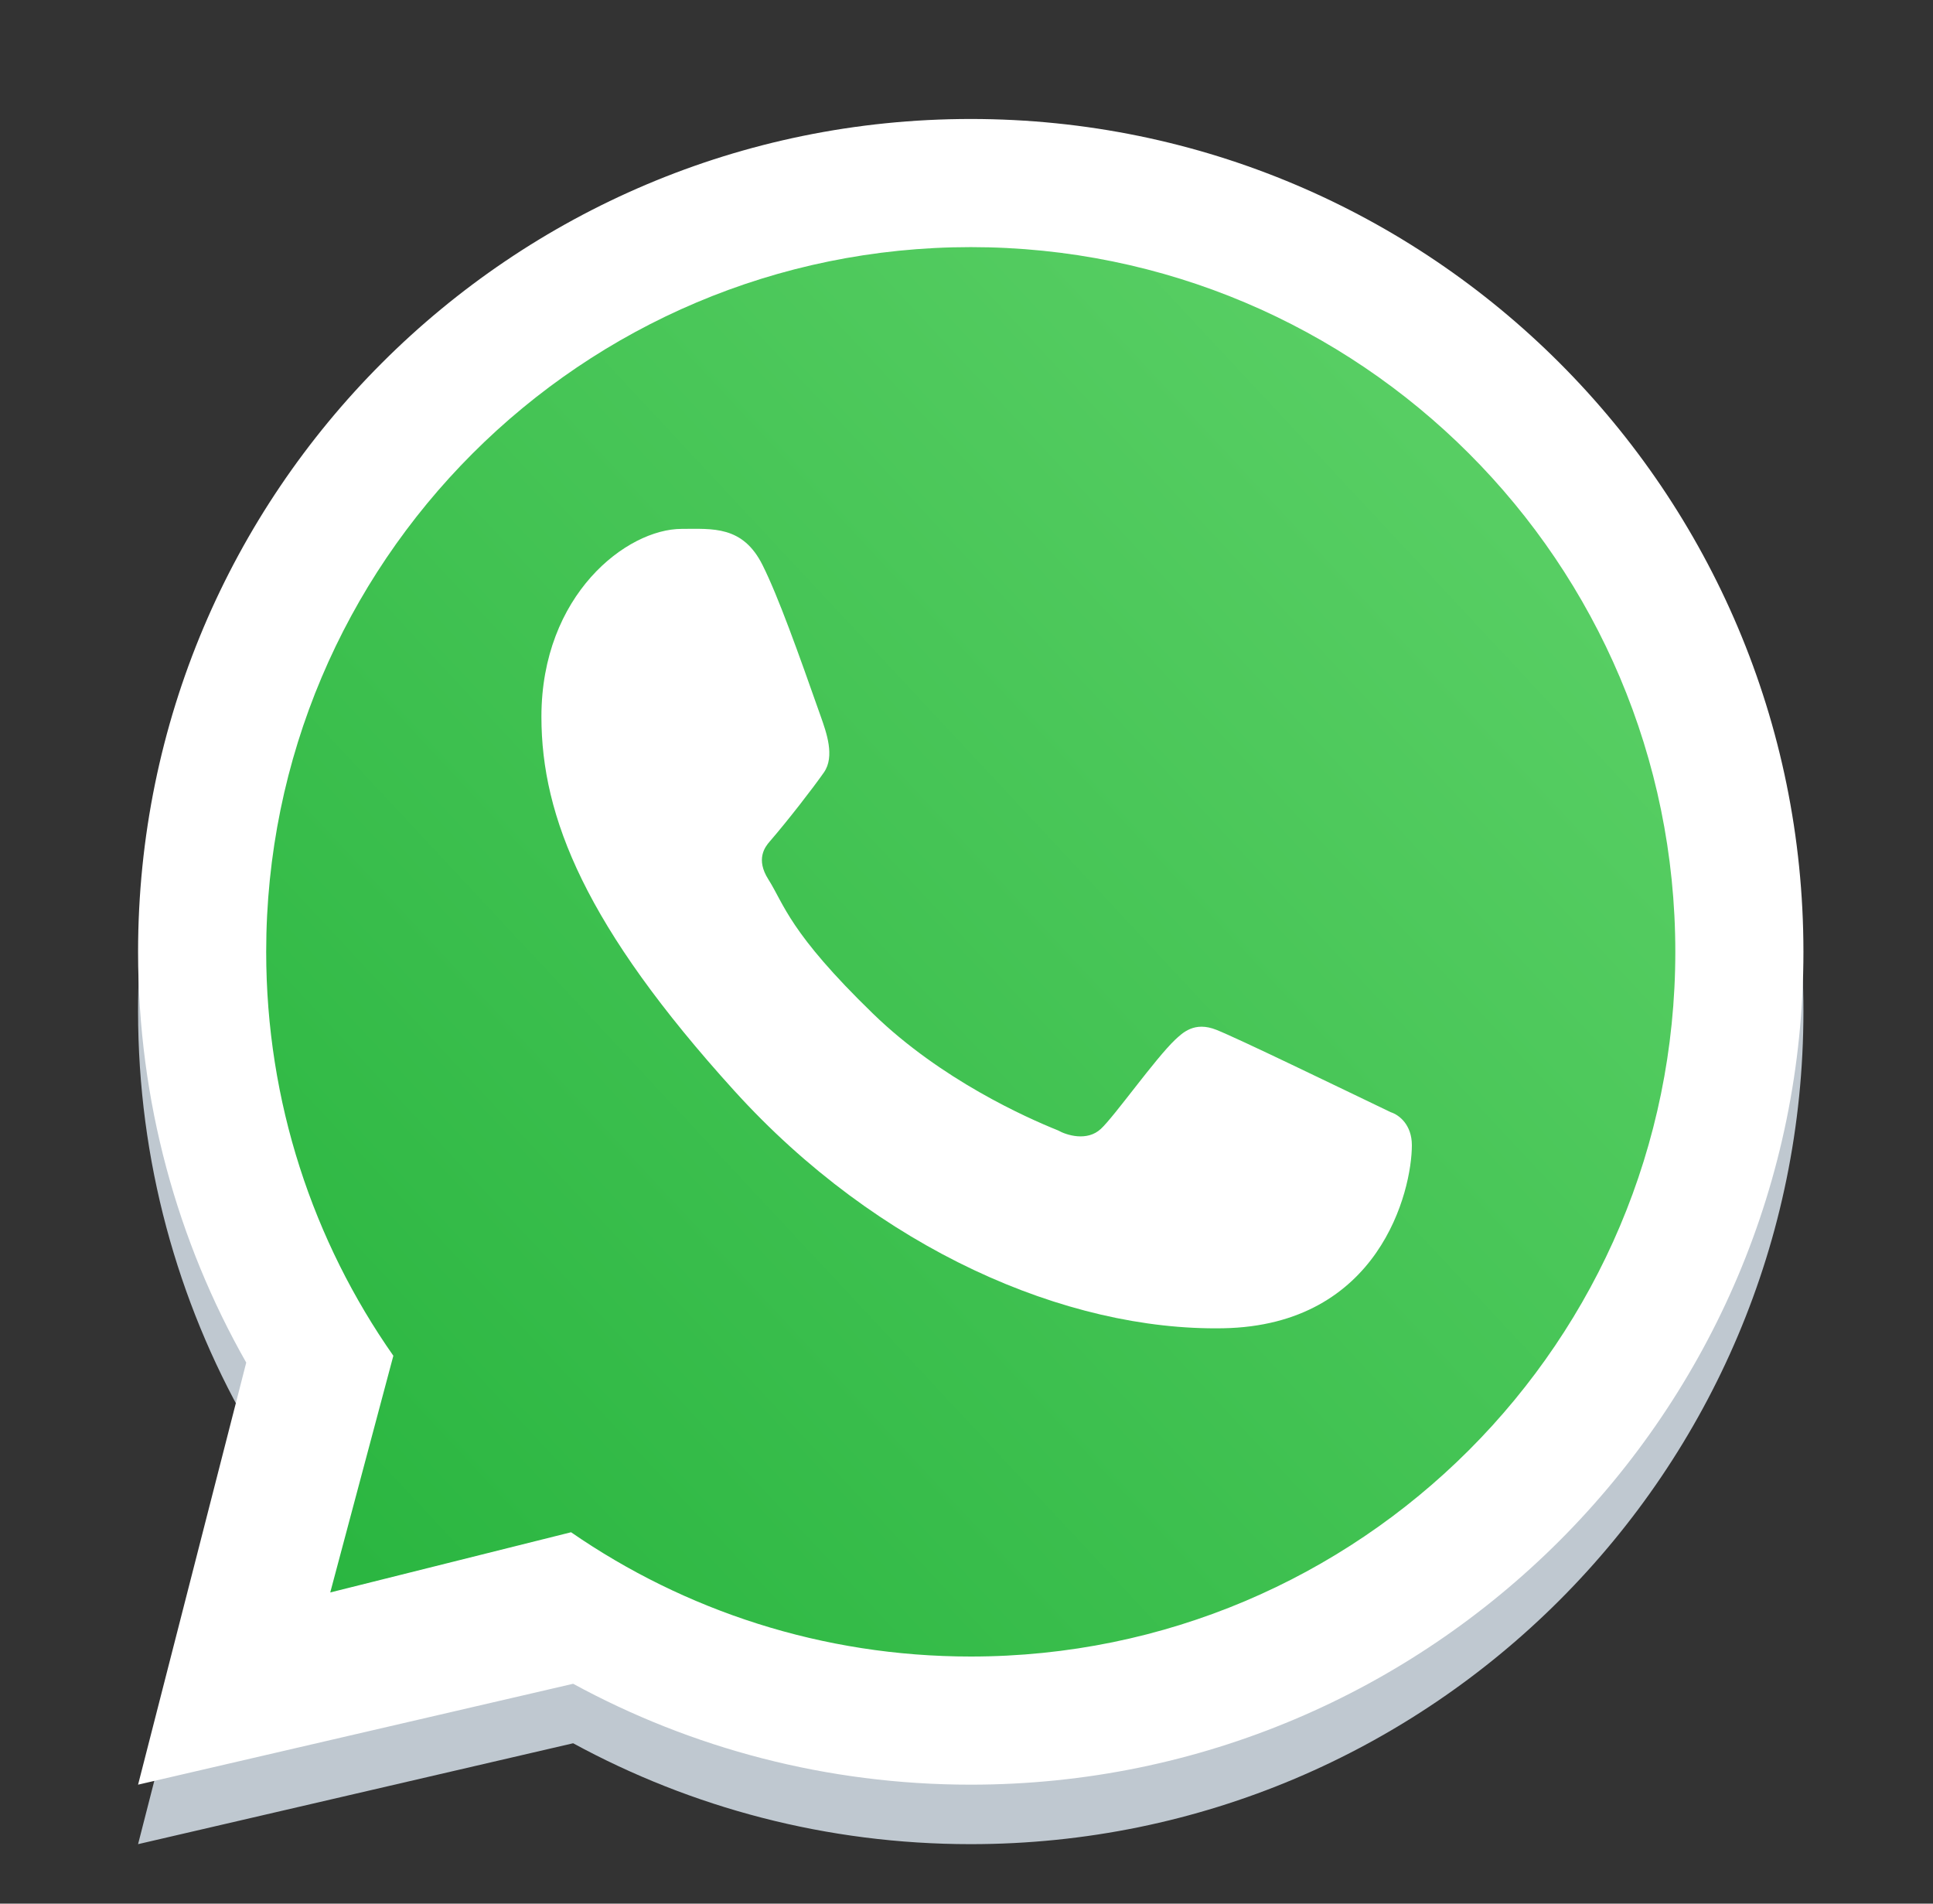
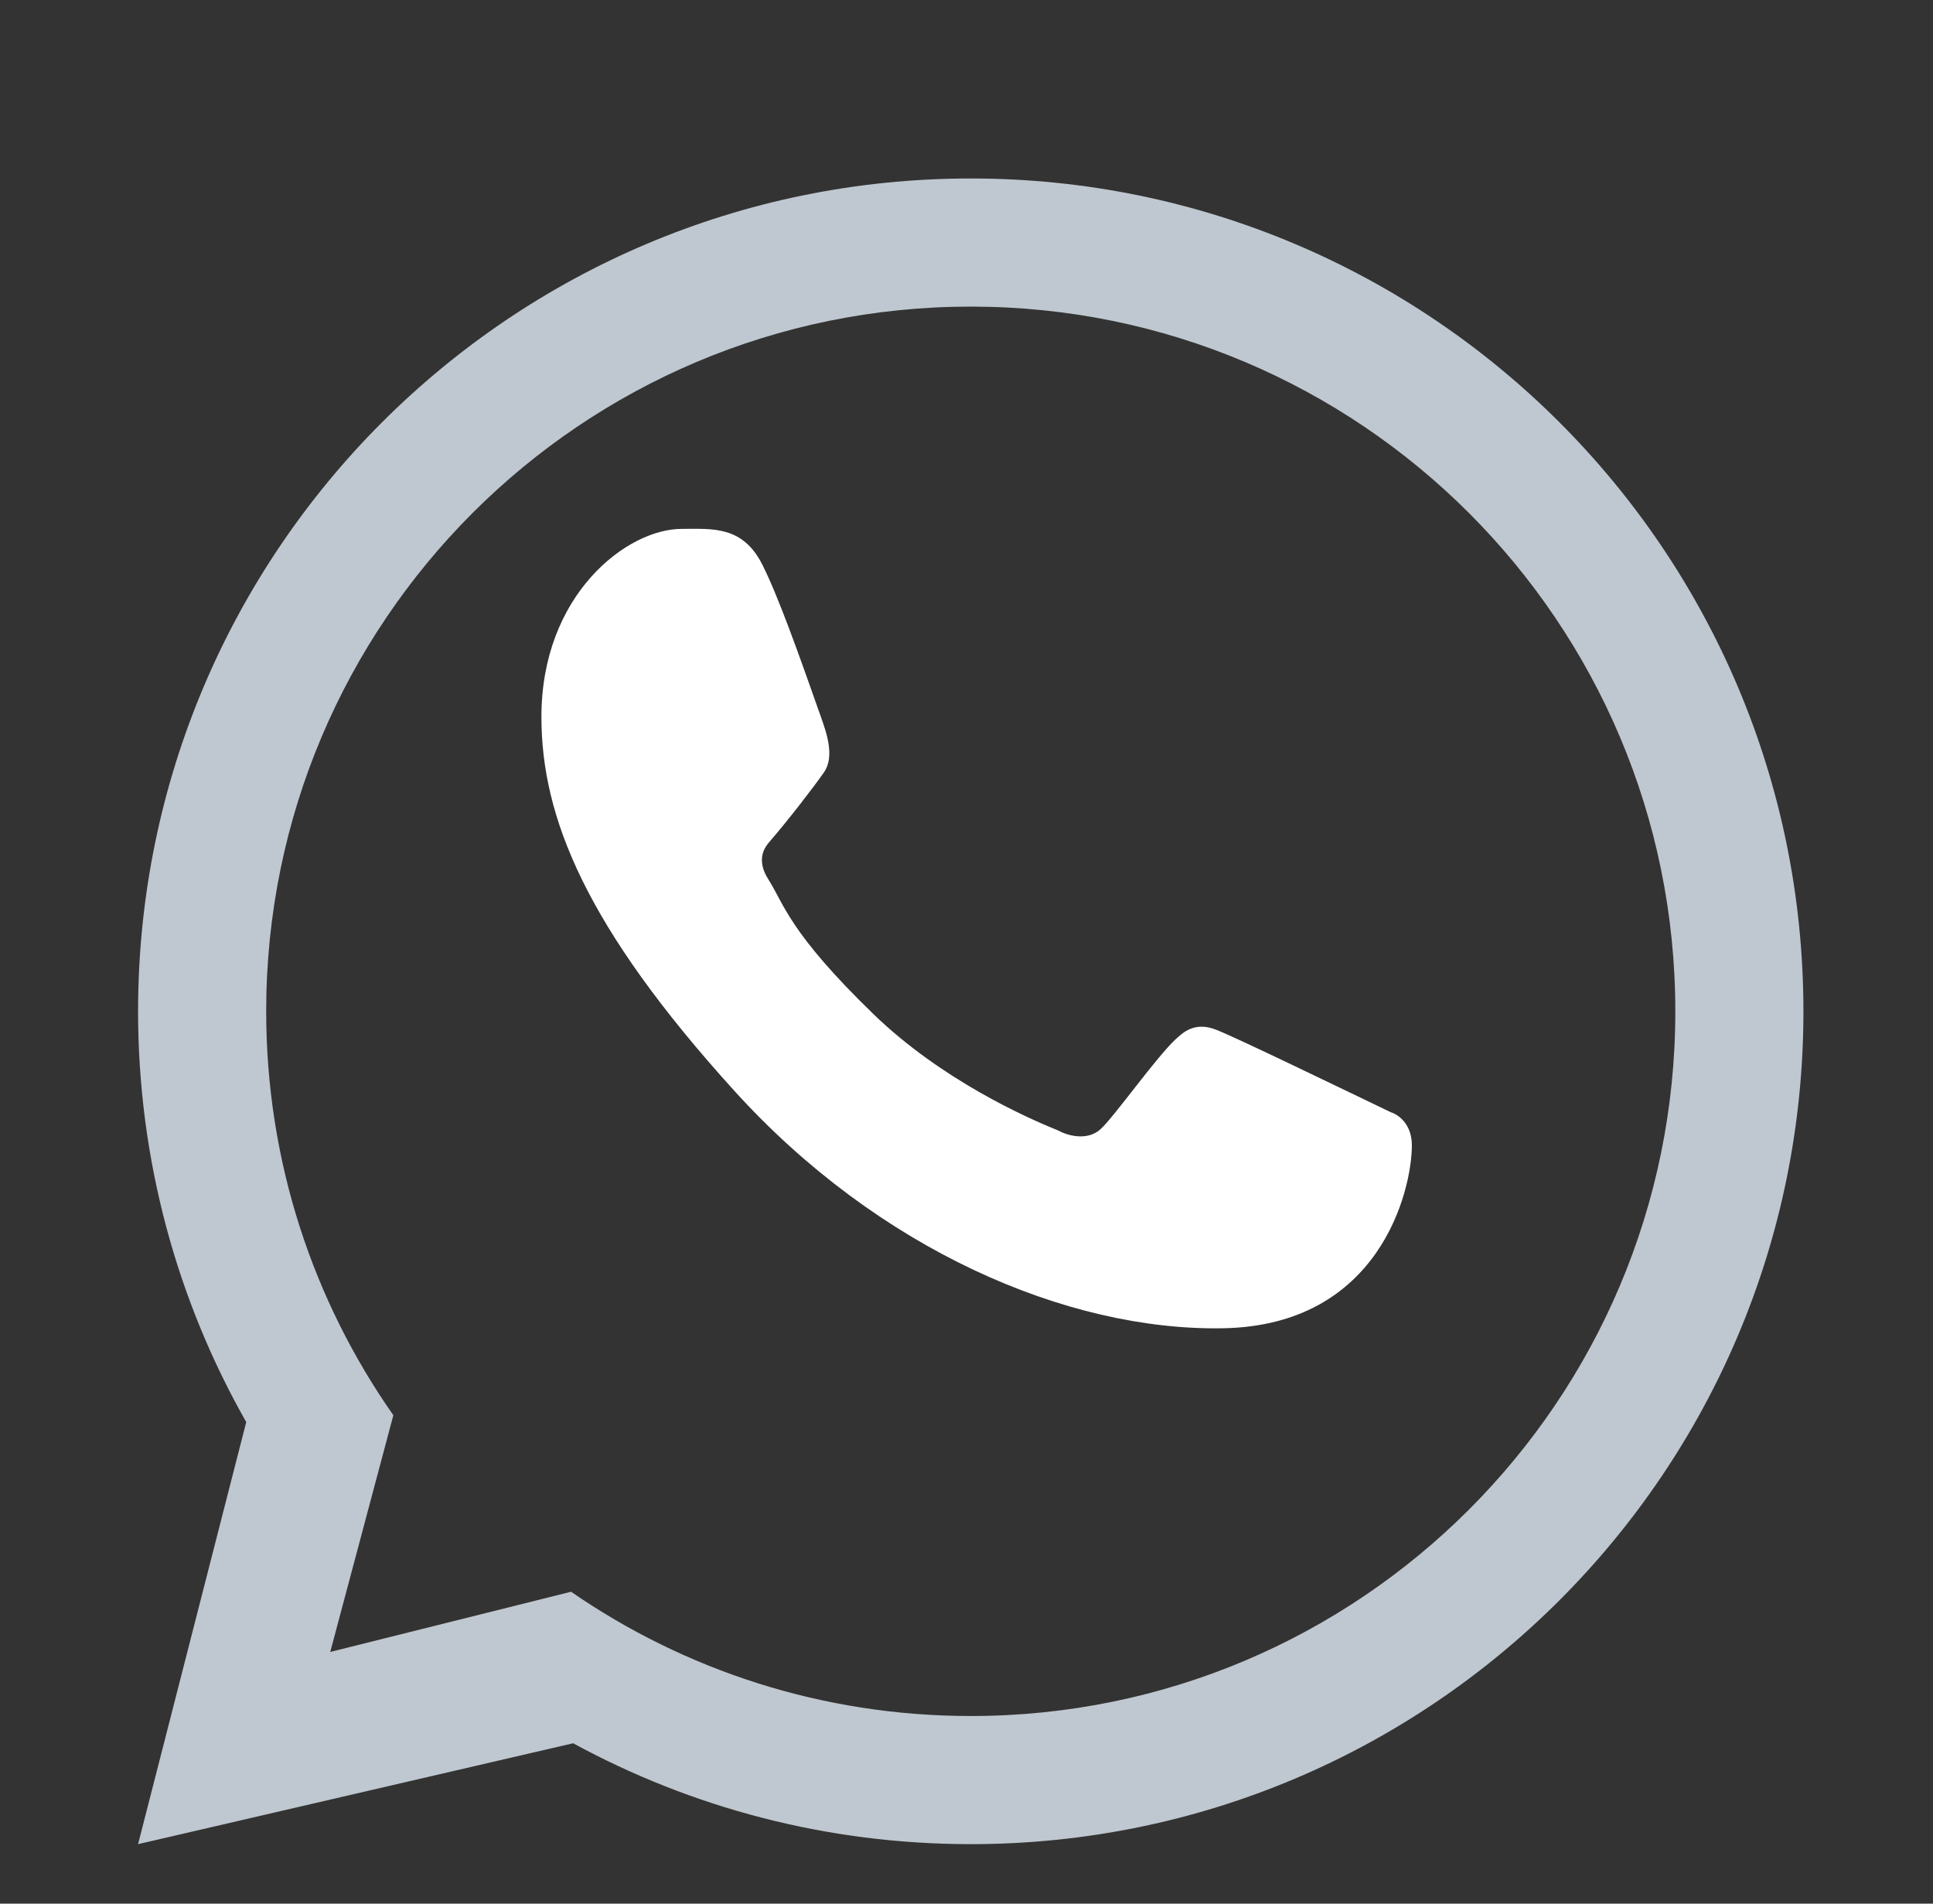
<svg xmlns="http://www.w3.org/2000/svg" width="65" height="64" viewBox="0 0 65 64" fill="none">
  <rect x="0" y="0" width="65" height="64" fill="#333333" stroke="none" />
  <path fill-rule="evenodd" clip-rule="evenodd" d="M32.643 62C48.107 62 60.643 49.464 60.643 34C60.643 18.536 48.107 6 32.643 6C17.179 6 4.643 18.536 4.643 34C4.643 39.022 5.965 43.735 8.28 47.81L4.643 62L19.273 58.608C23.246 60.771 27.801 62 32.643 62ZM32.643 57.692C45.728 57.692 56.335 47.085 56.335 34C56.335 20.915 45.728 10.308 32.643 10.308C19.558 10.308 8.951 20.915 8.951 34C8.951 39.052 10.532 43.735 13.227 47.58L11.105 55.538L19.203 53.514C23.022 56.149 27.652 57.692 32.643 57.692Z" fill="#BFC8D0" />
-   <path d="M56.643 32C56.643 45.255 45.898 56 32.643 56C27.587 56 22.897 54.437 19.028 51.767L10.825 53.818L12.975 45.757C10.245 41.861 8.643 37.118 8.643 32C8.643 18.745 19.388 8 32.643 8C45.898 8 56.643 18.745 56.643 32Z" fill="url(#paint0_linear_249_8363)" />
-   <path fill-rule="evenodd" clip-rule="evenodd" d="M32.643 60C48.107 60 60.643 47.464 60.643 32C60.643 16.536 48.107 4 32.643 4C17.179 4 4.643 16.536 4.643 32C4.643 37.022 5.965 41.735 8.28 45.81L4.643 60L19.273 56.608C23.246 58.771 27.801 60 32.643 60ZM32.643 55.692C45.728 55.692 56.335 45.085 56.335 32C56.335 18.915 45.728 8.308 32.643 8.308C19.558 8.308 8.951 18.915 8.951 32C8.951 37.052 10.532 41.735 13.227 45.58L11.105 53.538L19.203 51.514C23.022 54.149 27.652 55.692 32.643 55.692Z" fill="white" />
  <path d="M25.643 19C24.977 17.663 23.956 17.781 22.924 17.781C21.081 17.781 18.206 19.99 18.206 24.1C18.206 27.469 19.69 31.156 24.692 36.672C29.519 41.996 35.862 44.75 41.127 44.656C46.393 44.562 47.476 40.031 47.476 38.501C47.476 37.822 47.056 37.484 46.766 37.392C44.971 36.531 41.662 34.926 40.909 34.625C40.156 34.323 39.763 34.731 39.518 34.953C38.835 35.604 37.482 37.522 37.018 37.953C36.555 38.384 35.864 38.166 35.576 38.003C34.518 37.578 31.649 36.302 29.362 34.085C26.534 31.344 26.368 30.4 25.835 29.561C25.409 28.889 25.721 28.477 25.878 28.297C26.487 27.593 27.328 26.508 27.706 25.968C28.083 25.429 27.783 24.61 27.604 24.1C26.831 21.906 26.176 20.07 25.643 19Z" fill="white" />
  <defs>
    <linearGradient id="paint0_linear_249_8363" x1="53.643" y1="14" x2="8.643" y2="56" gradientUnits="userSpaceOnUse">
      <stop stop-color="#5BD066" />
      <stop offset="1" stop-color="#27B43E" />
    </linearGradient>
  </defs>
</svg>